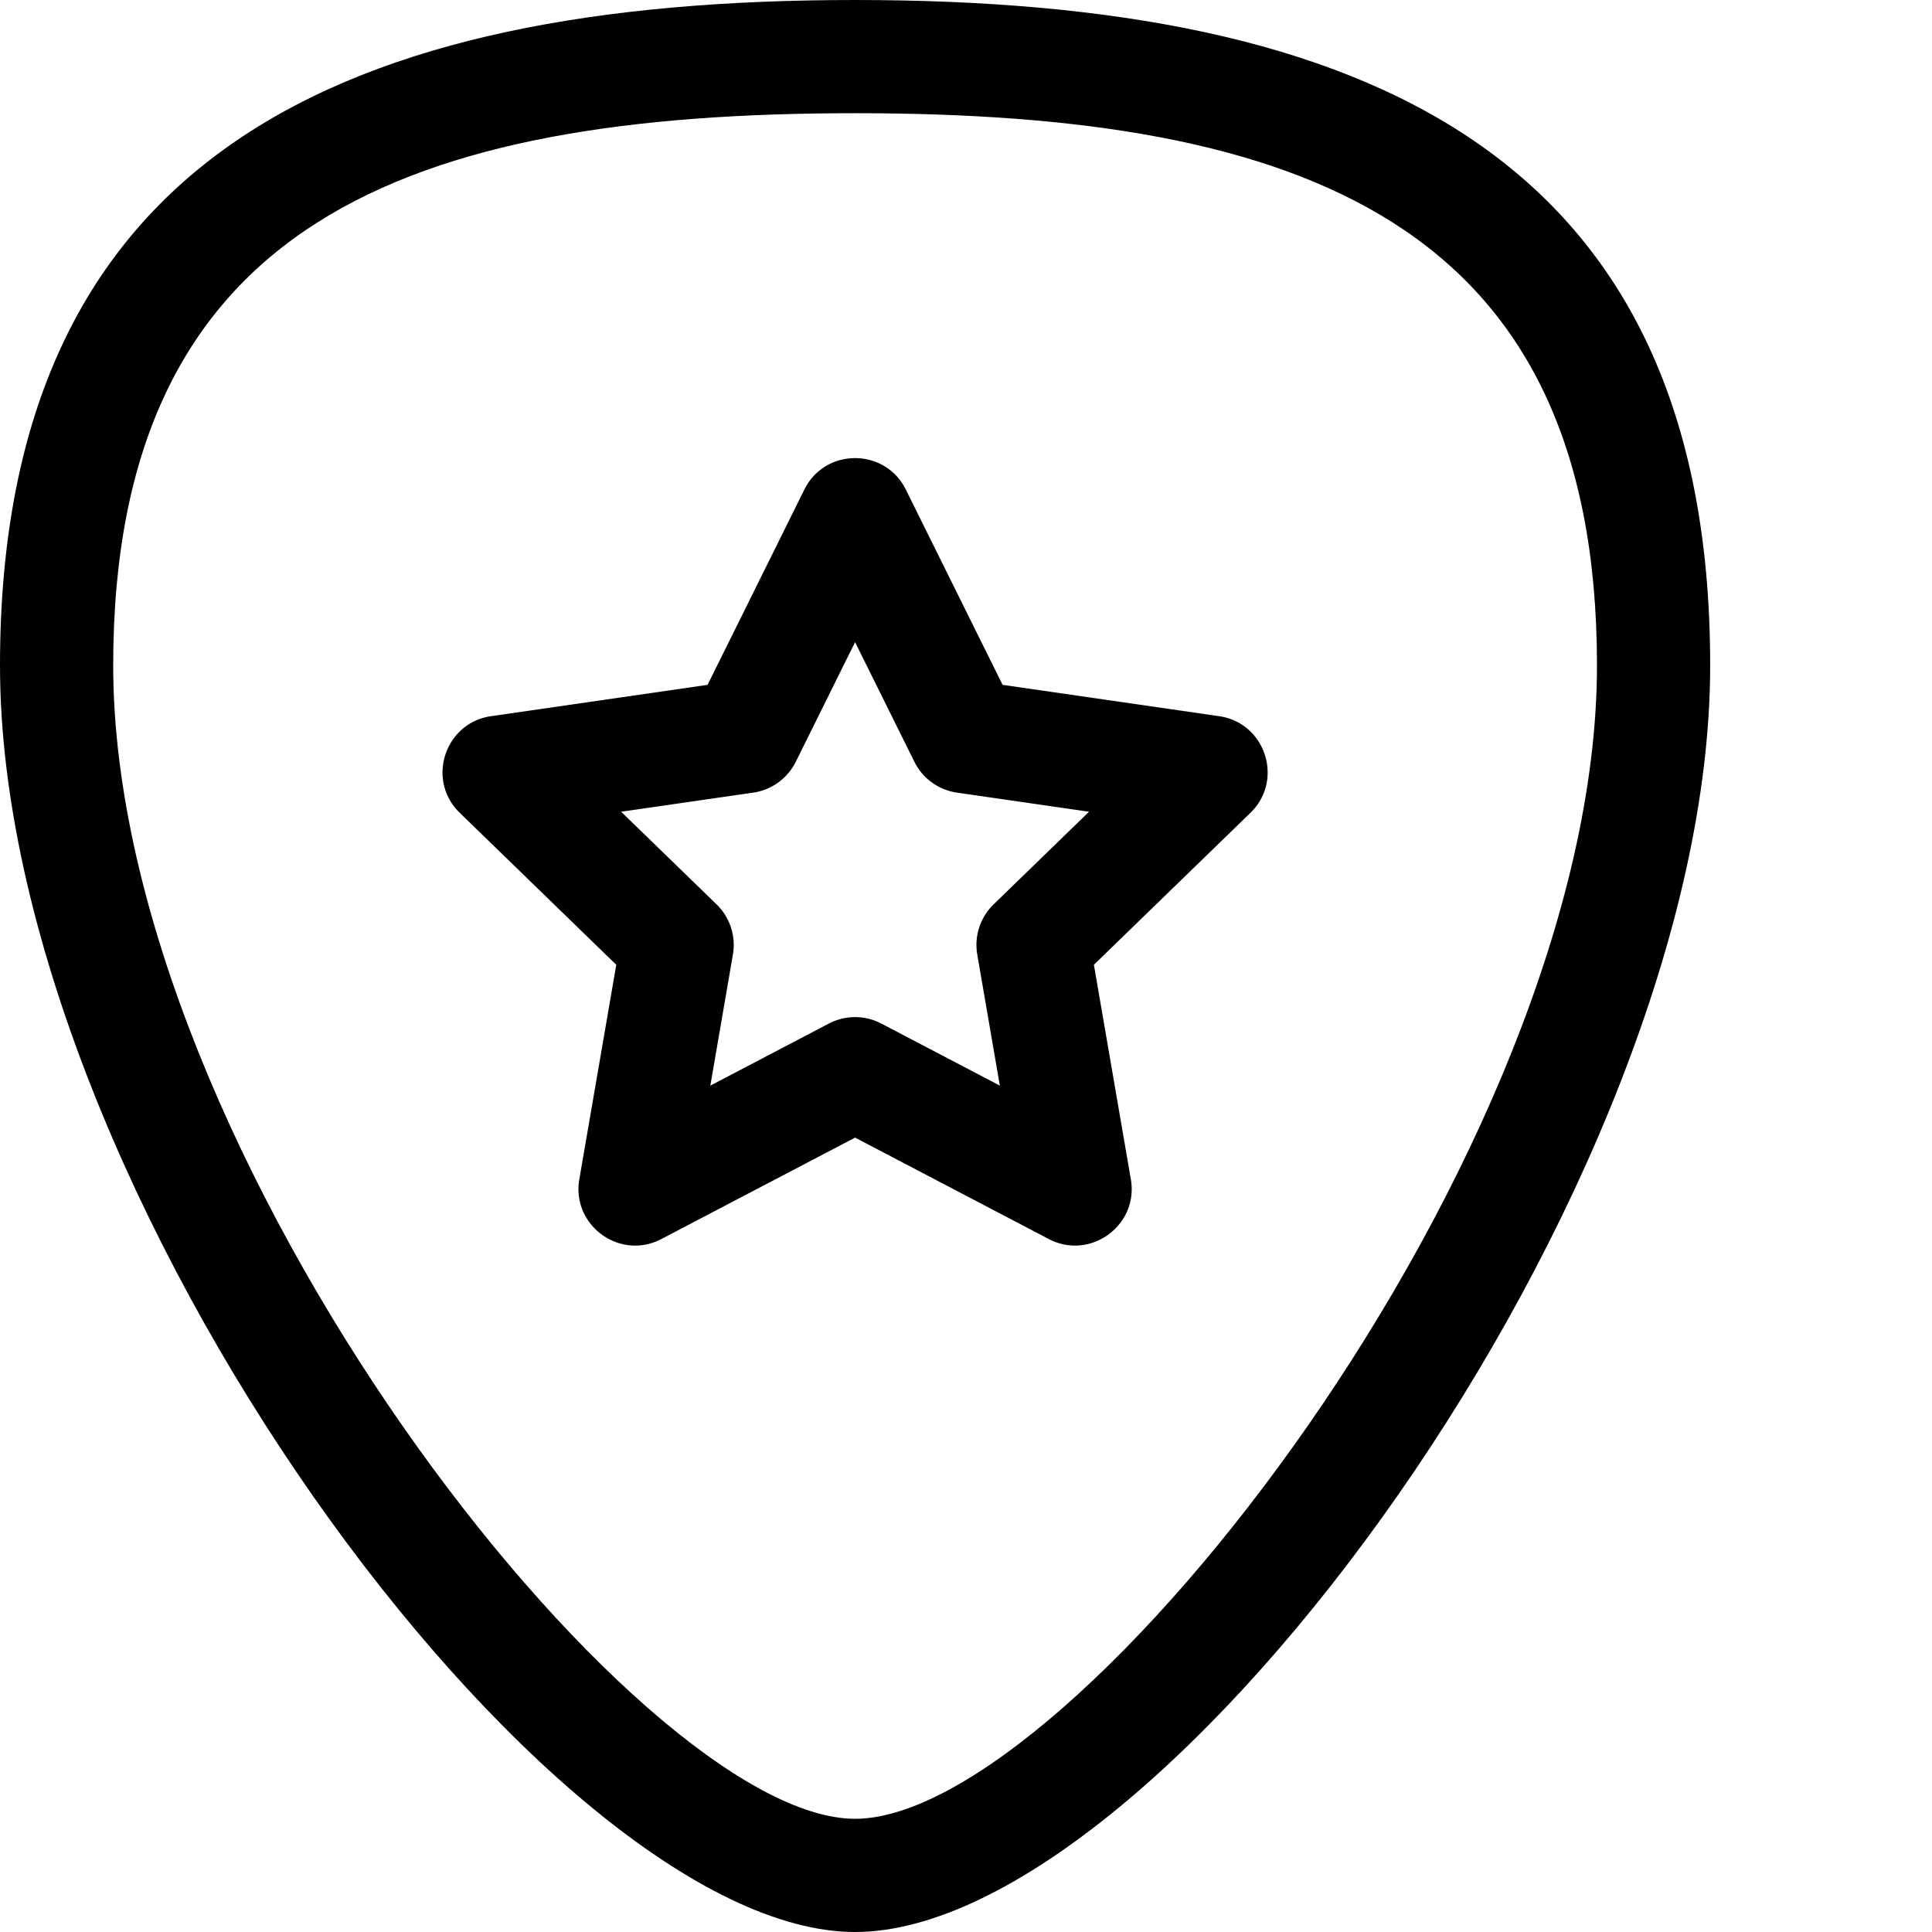
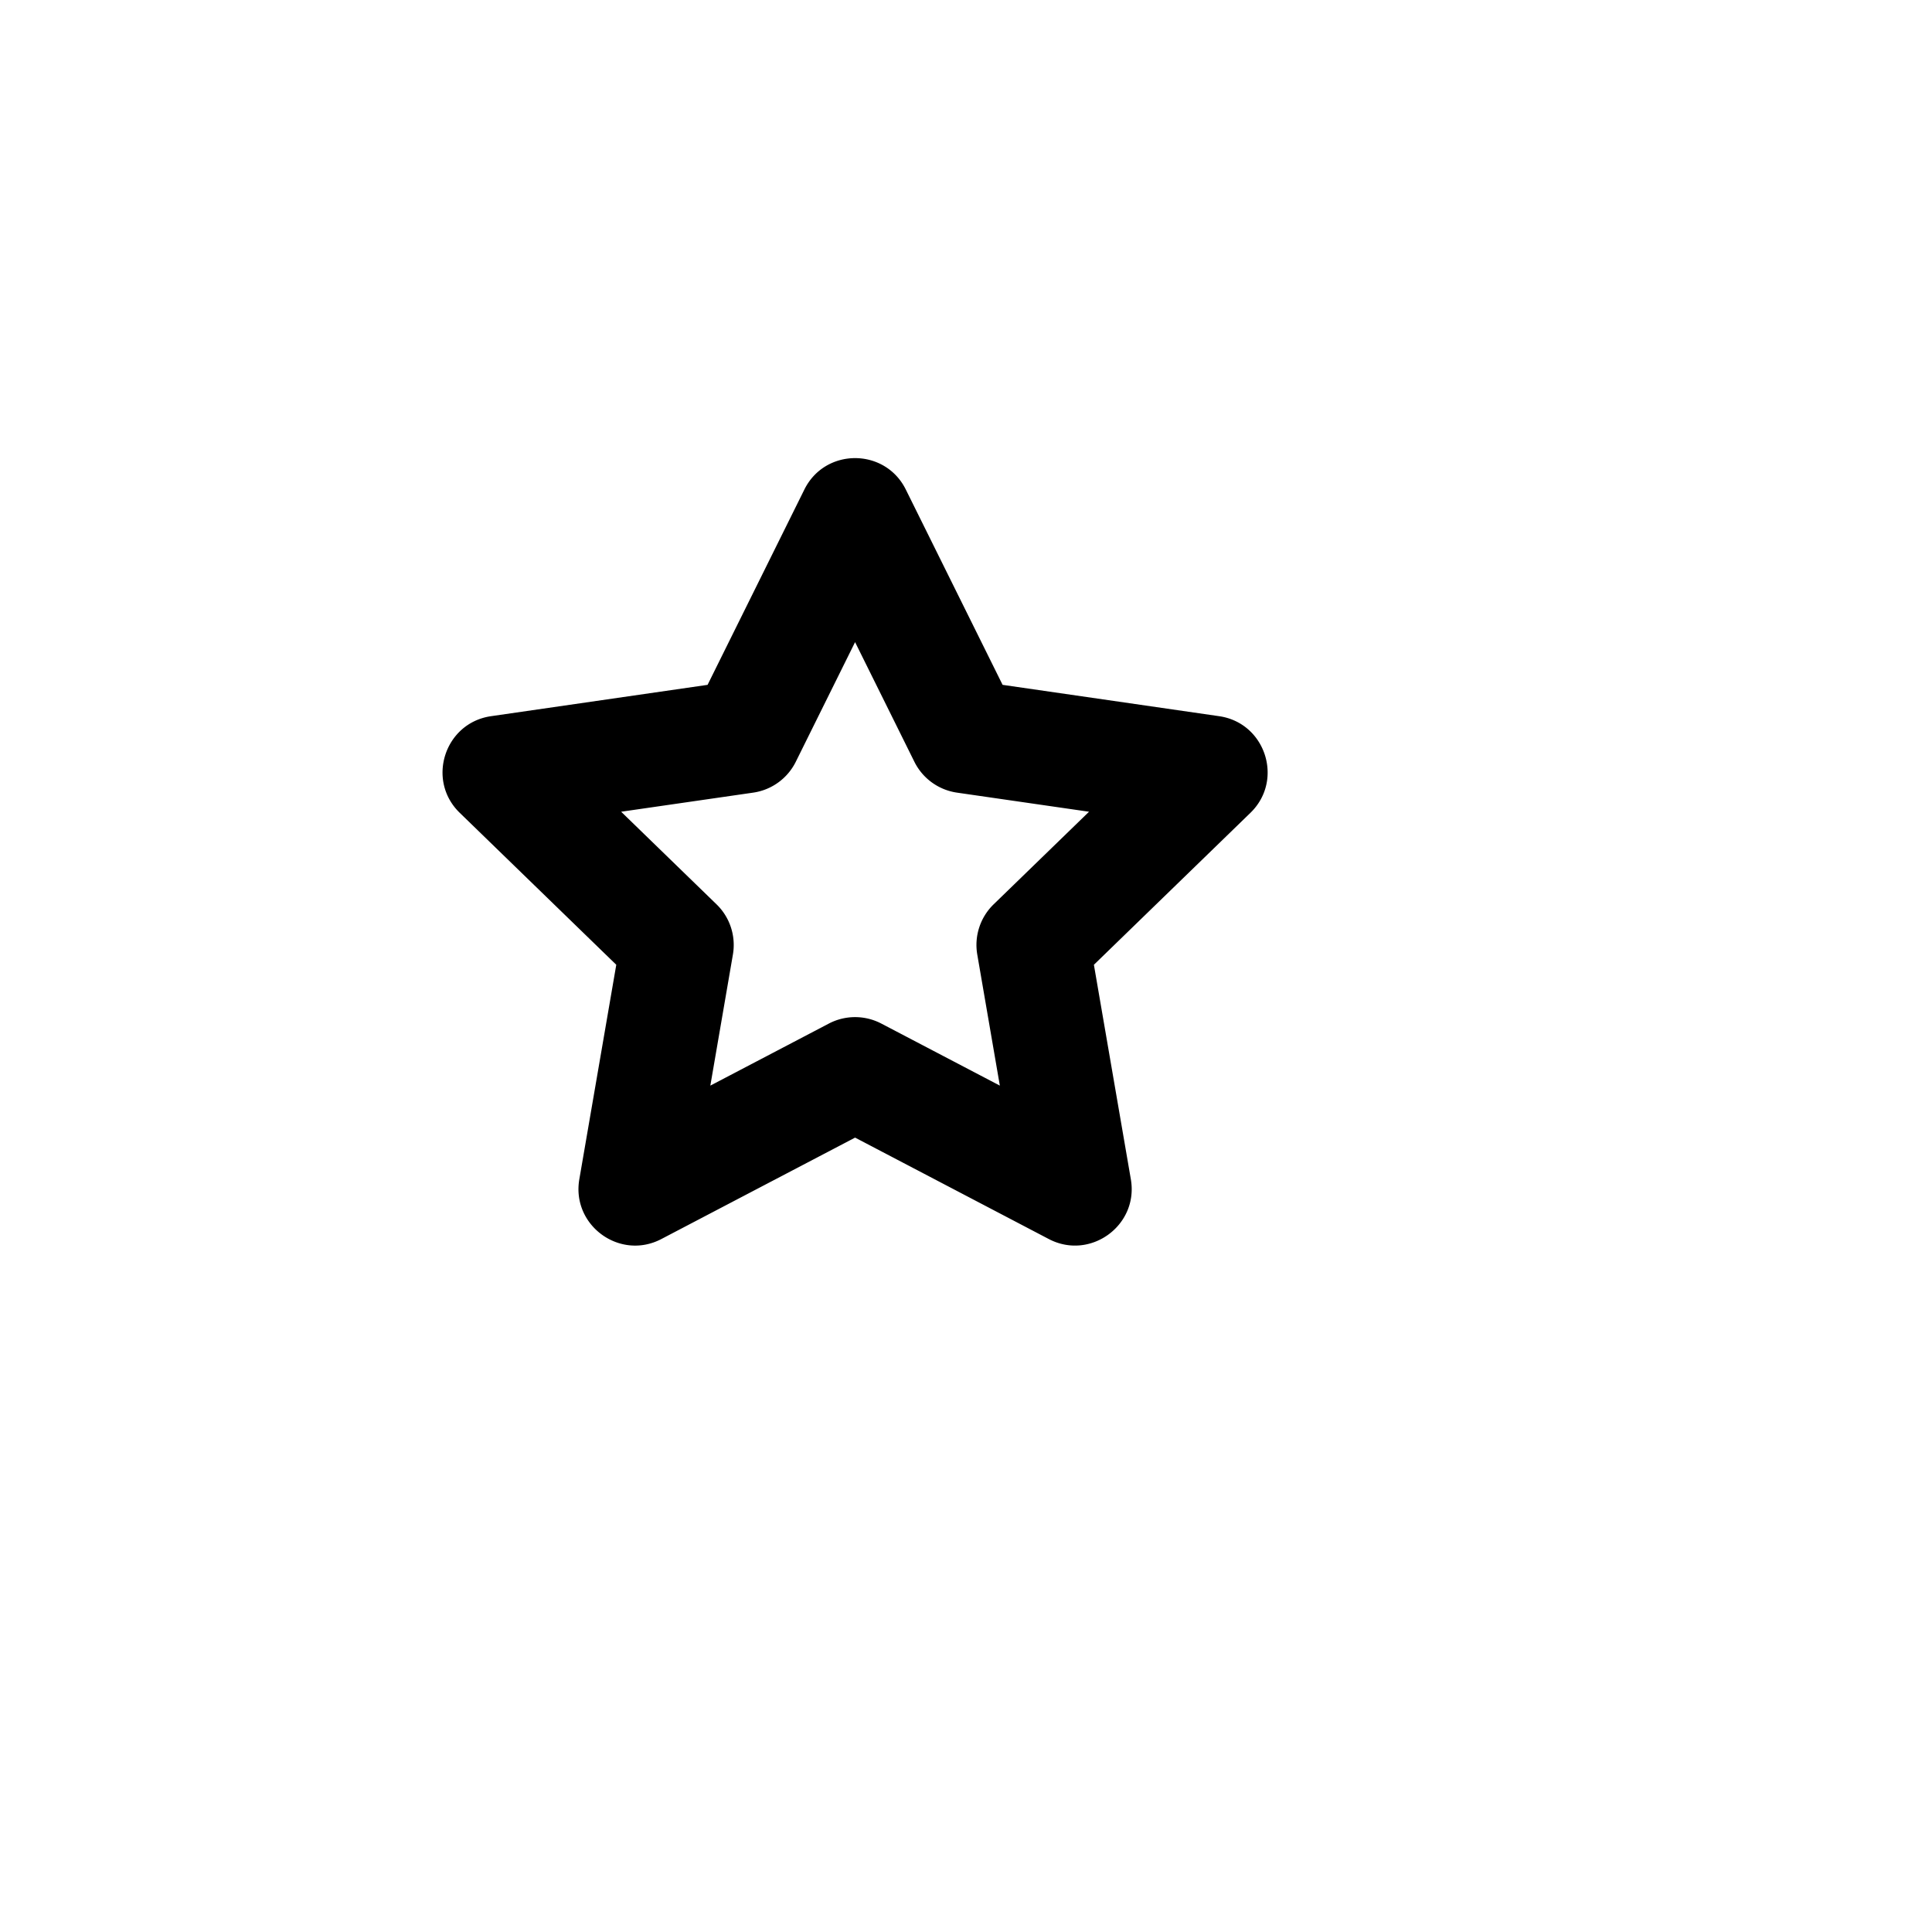
<svg xmlns="http://www.w3.org/2000/svg" width="512" height="512" x="0" y="0" viewBox="0 0 512 512" style="enable-background:new 0 0 512 512" xml:space="preserve" class="">
  <g>
-     <path d="M226.605 0C92.207 0 0 40.156 0 176.332 0 315.645 145.54 512 226.605 512c81.793 0 226.61-197.266 226.61-335.668C453.215 41.078 362.348 0 226.605 0zm0 482C168.895 482 30 306.172 30 176.332 30 58.695 108.336 30 226.605 30c118.282 0 196.61 28.781 196.61 146.332C423.215 305.722 284.69 482 226.605 482zm0 0" fill="#000000" opacity="1" data-original="#000000" />
    <path d="m323.082 189.797-57.383-8.305-25.652-51.762c-5.496-11.093-21.375-11.105-26.879 0l-25.652 51.762-57.383 8.305c-12.301 1.781-17.219 16.95-8.301 25.605l41.488 40.274-9.793 56.847c-2.101 12.215 10.743 21.59 21.739 15.836l51.34-26.879 51.34 26.88c10.964 5.738 23.847-3.602 21.741-15.837l-9.792-56.847 41.488-40.274c8.918-8.656 4-23.828-8.301-25.605zM263.32 239.66a15.006 15.006 0 0 0-4.332 13.309l5.98 34.73-31.406-16.441a15 15 0 0 0-13.914 0l-31.402 16.441 5.98-34.73c.84-4.88-.78-9.86-4.335-13.309l-25.282-24.543 34.996-5.062a14.991 14.991 0 0 0 11.293-8.188l15.707-31.695 15.711 31.695a14.992 14.992 0 0 0 11.29 8.188l35 5.062zm0 0" fill="#000000" opacity="1" data-original="#000000" />
  </g>
</svg>